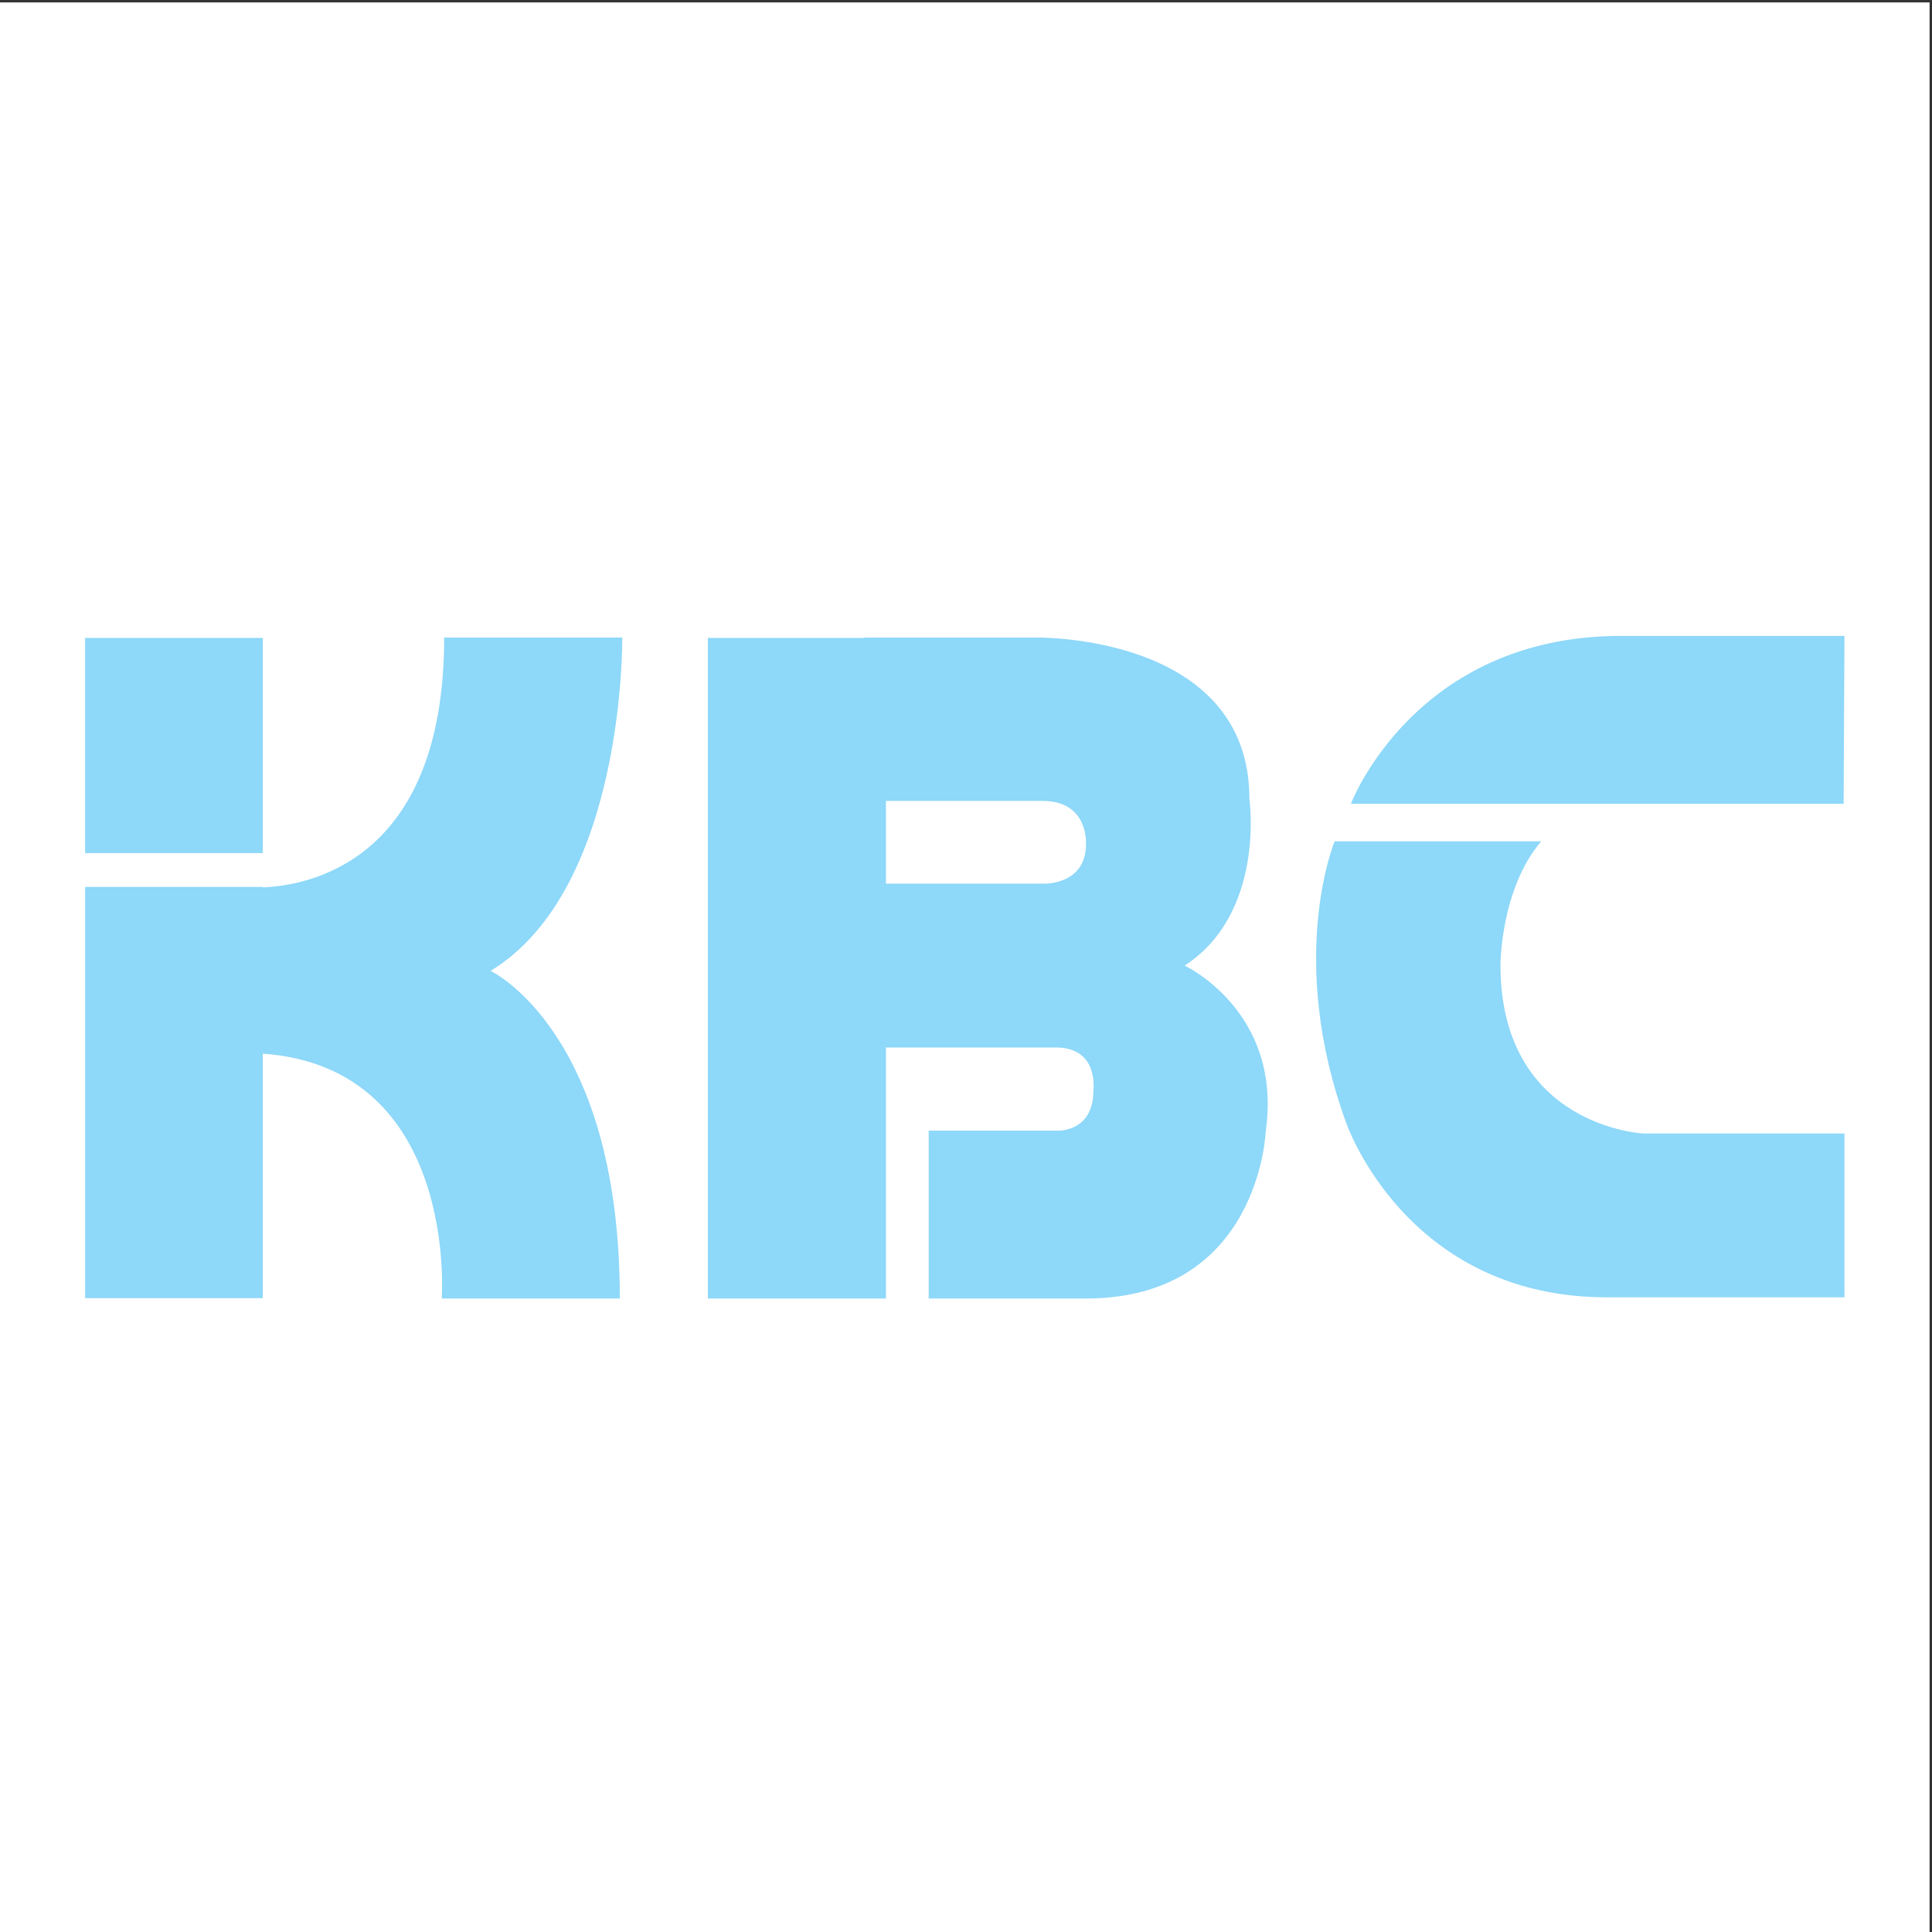
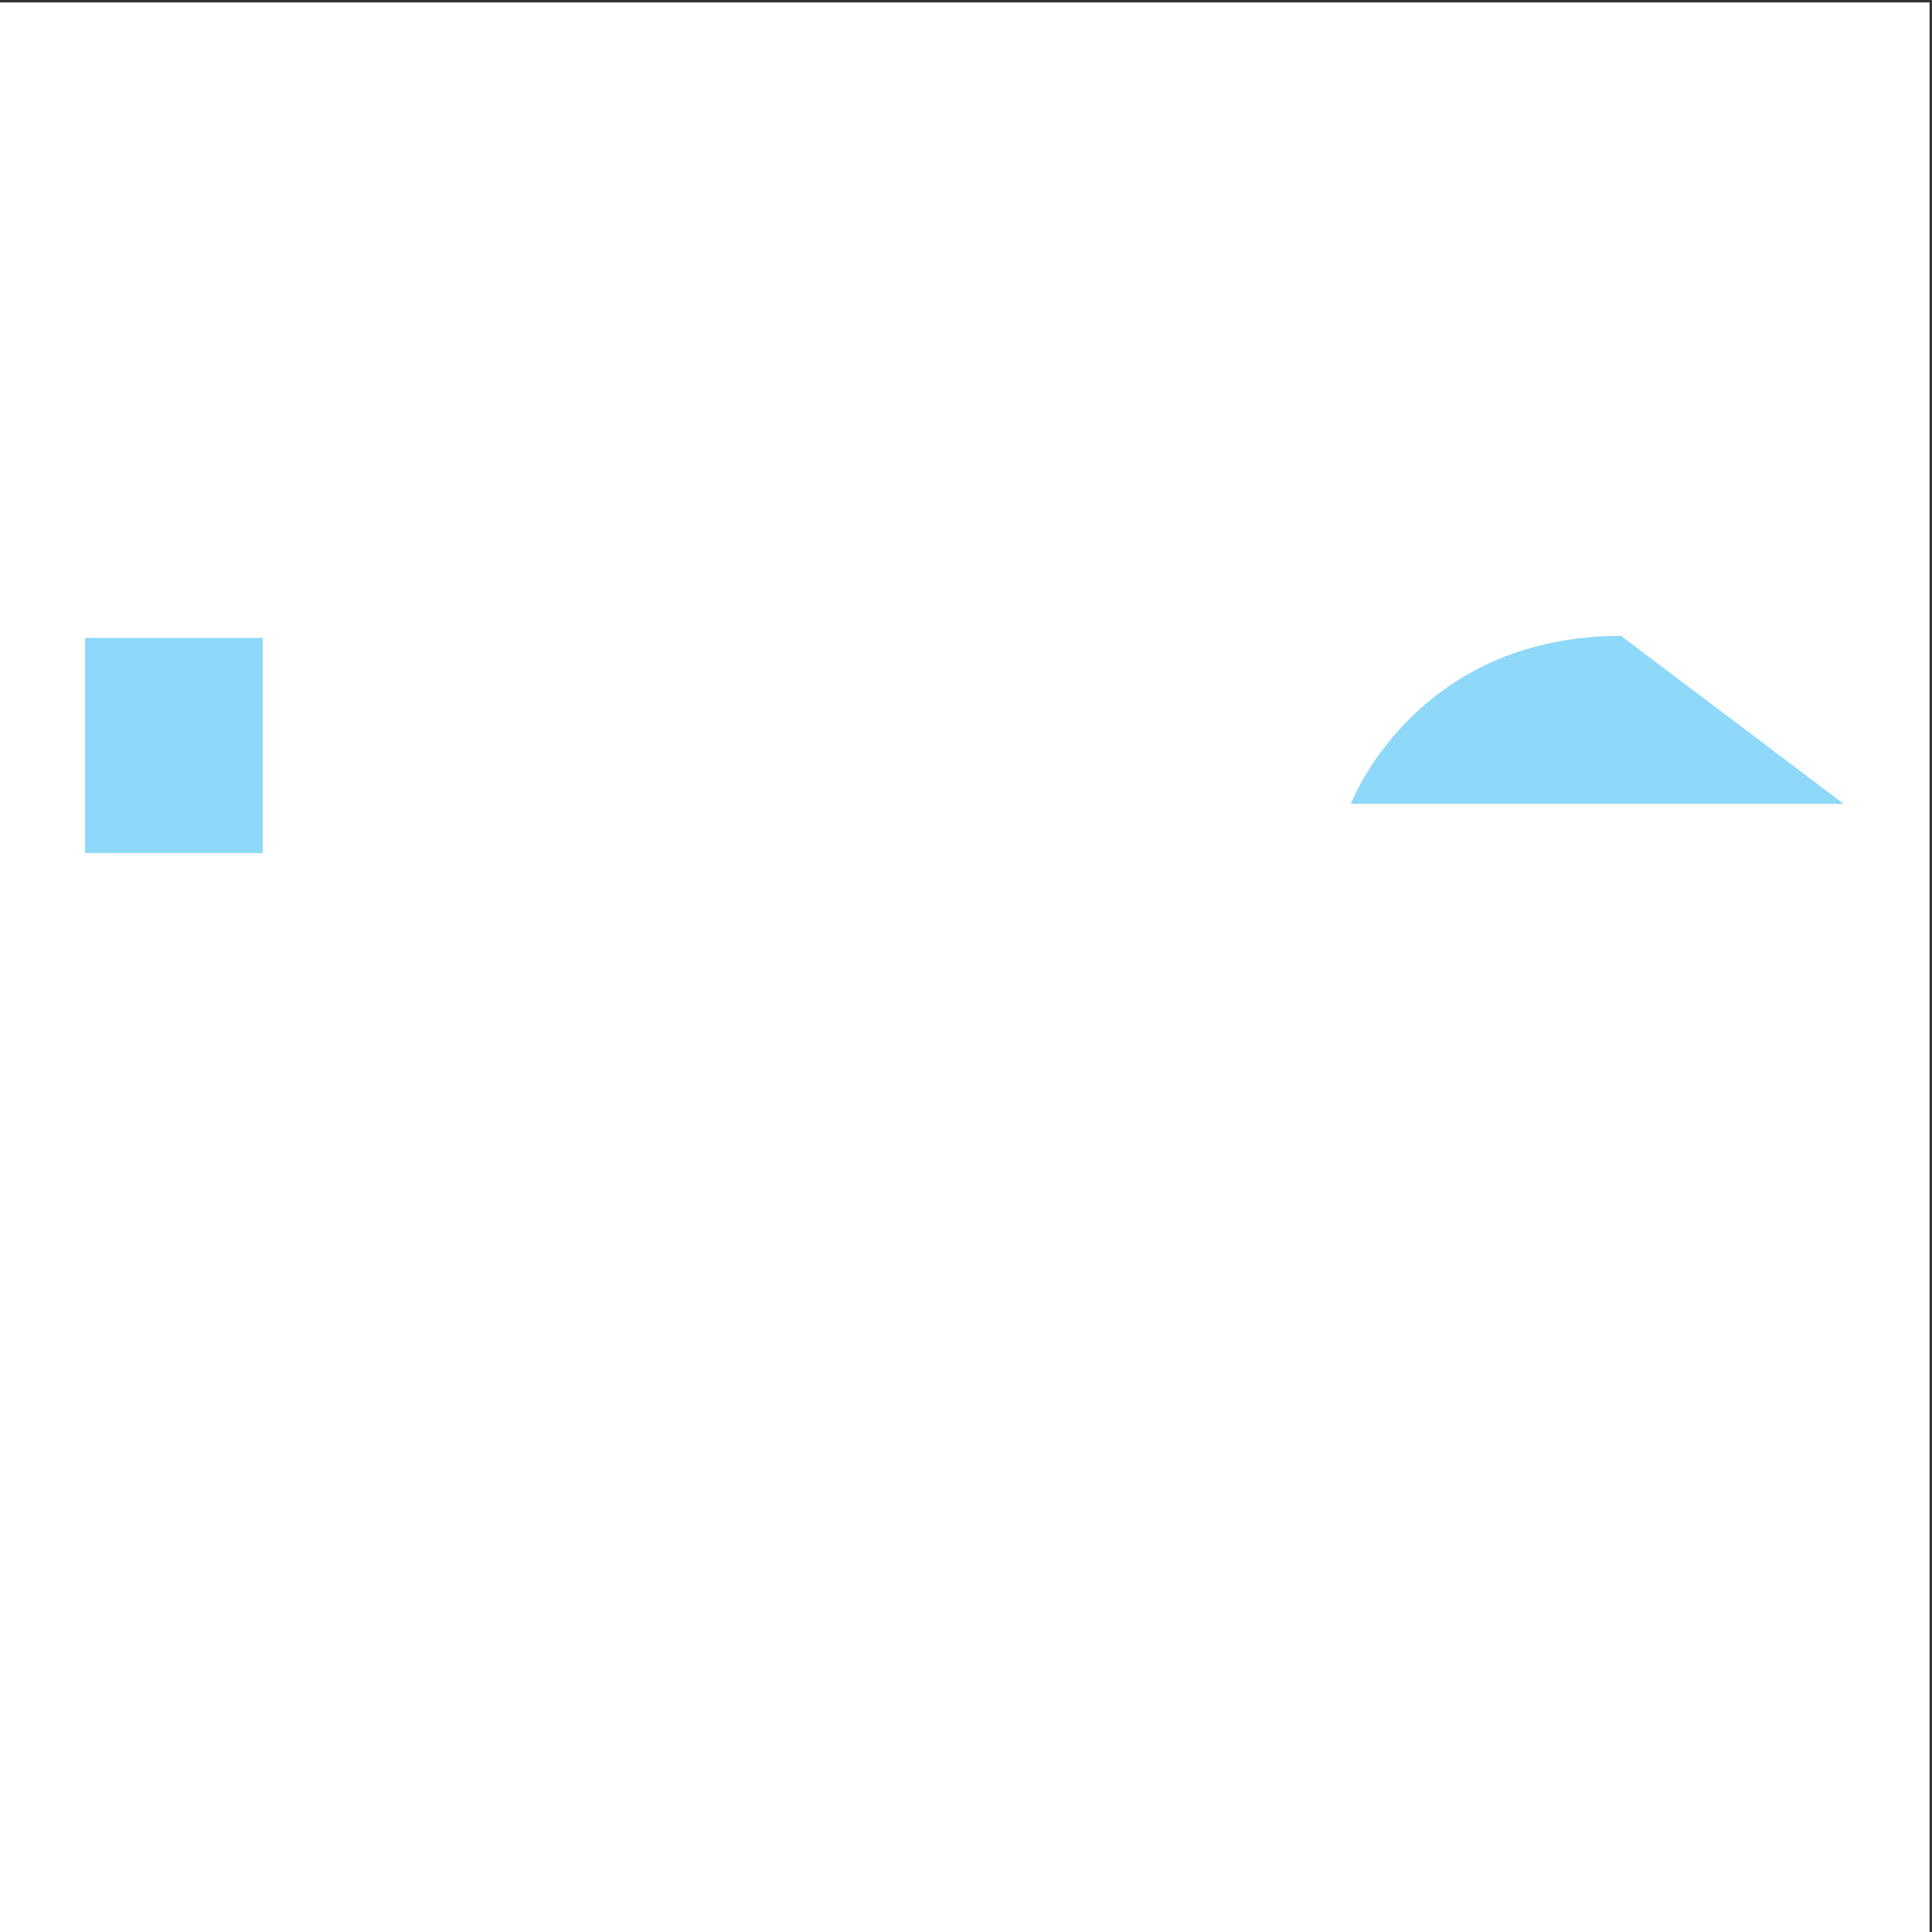
<svg xmlns="http://www.w3.org/2000/svg" width="193pt" height="193pt" viewBox="0 0 193 193" version="1.1">
  <rect x="0" y="0" width="193" height="193" fill="#333333" stroke="none" />
  <g id="surface1">
    <path style=" stroke:none;fill-rule:evenodd;fill:rgb(100%,100%,100%);fill-opacity:1;" d="M 0 0.242 L 192.758 0.242 L 192.758 193 L 0 193 L 0 0.242 " />
    <path style=" stroke:none;fill-rule:evenodd;fill:rgb(55.699%,84.698%,97.299%);fill-opacity:1;" d="M 8.504 85.223 L 26.254 85.223 L 26.254 63.727 L 8.504 63.727 L 8.504 85.223 " />
-     <path style=" stroke:none;fill-rule:evenodd;fill:rgb(55.699%,84.698%,97.299%);fill-opacity:1;" d="M 49.012 96.988 C 62.484 88.766 62.16 63.688 62.16 63.688 L 44.371 63.688 C 44.371 86.32 30.488 88.48 26.254 88.645 L 26.254 88.602 L 8.504 88.602 L 8.504 129.68 L 26.254 129.68 L 26.254 105.254 C 45.836 106.676 44.125 129.719 44.125 129.719 L 61.918 129.719 C 61.918 103.055 49.012 96.988 49.012 96.988 " />
-     <path style=" stroke:none;fill-rule:evenodd;fill:rgb(55.699%,84.698%,97.299%);fill-opacity:1;" d="M 118.34 96.461 C 126.441 91.207 124.812 79.809 124.812 79.809 C 124.812 63.32 103.523 63.688 103.523 63.688 L 86.344 63.688 L 86.344 63.727 L 70.711 63.727 L 70.711 129.719 L 88.5 129.719 L 88.5 104.641 L 105.477 104.641 C 109.832 104.641 109.223 108.957 109.223 108.957 C 109.223 113.07 105.723 112.945 105.723 112.945 L 92.773 112.945 L 92.773 129.719 L 108.449 129.719 C 125.832 129.719 126.441 113.027 126.441 113.027 C 128.152 101.02 118.34 96.461 118.34 96.461 Z M 108.488 84.328 C 108.488 88.438 104.254 88.277 104.254 88.277 L 88.5 88.277 L 88.5 80.012 L 104.176 80.012 C 108.773 80.012 108.488 84.328 108.488 84.328 " />
-     <path style=" stroke:none;fill-rule:evenodd;fill:rgb(55.699%,84.698%,97.299%);fill-opacity:1;" d="M 184.172 80.297 L 134.949 80.297 C 134.949 80.297 141.301 63.523 161.941 63.523 L 184.254 63.523 L 184.172 80.297 " />
-     <path style=" stroke:none;fill-rule:evenodd;fill:rgb(55.699%,84.698%,97.299%);fill-opacity:1;" d="M 153.965 84.043 L 133.324 84.043 C 133.324 84.043 128.48 95.684 134.465 112.133 C 134.465 112.133 140.406 129.598 160.52 129.598 L 184.254 129.598 L 184.254 113.23 L 164.141 113.23 C 164.141 113.23 149.891 112.539 149.891 96.379 C 149.891 96.379 149.891 88.805 153.965 84.043 " />
+     <path style=" stroke:none;fill-rule:evenodd;fill:rgb(55.699%,84.698%,97.299%);fill-opacity:1;" d="M 184.172 80.297 L 134.949 80.297 C 134.949 80.297 141.301 63.523 161.941 63.523 L 184.172 80.297 " />
  </g>
</svg>